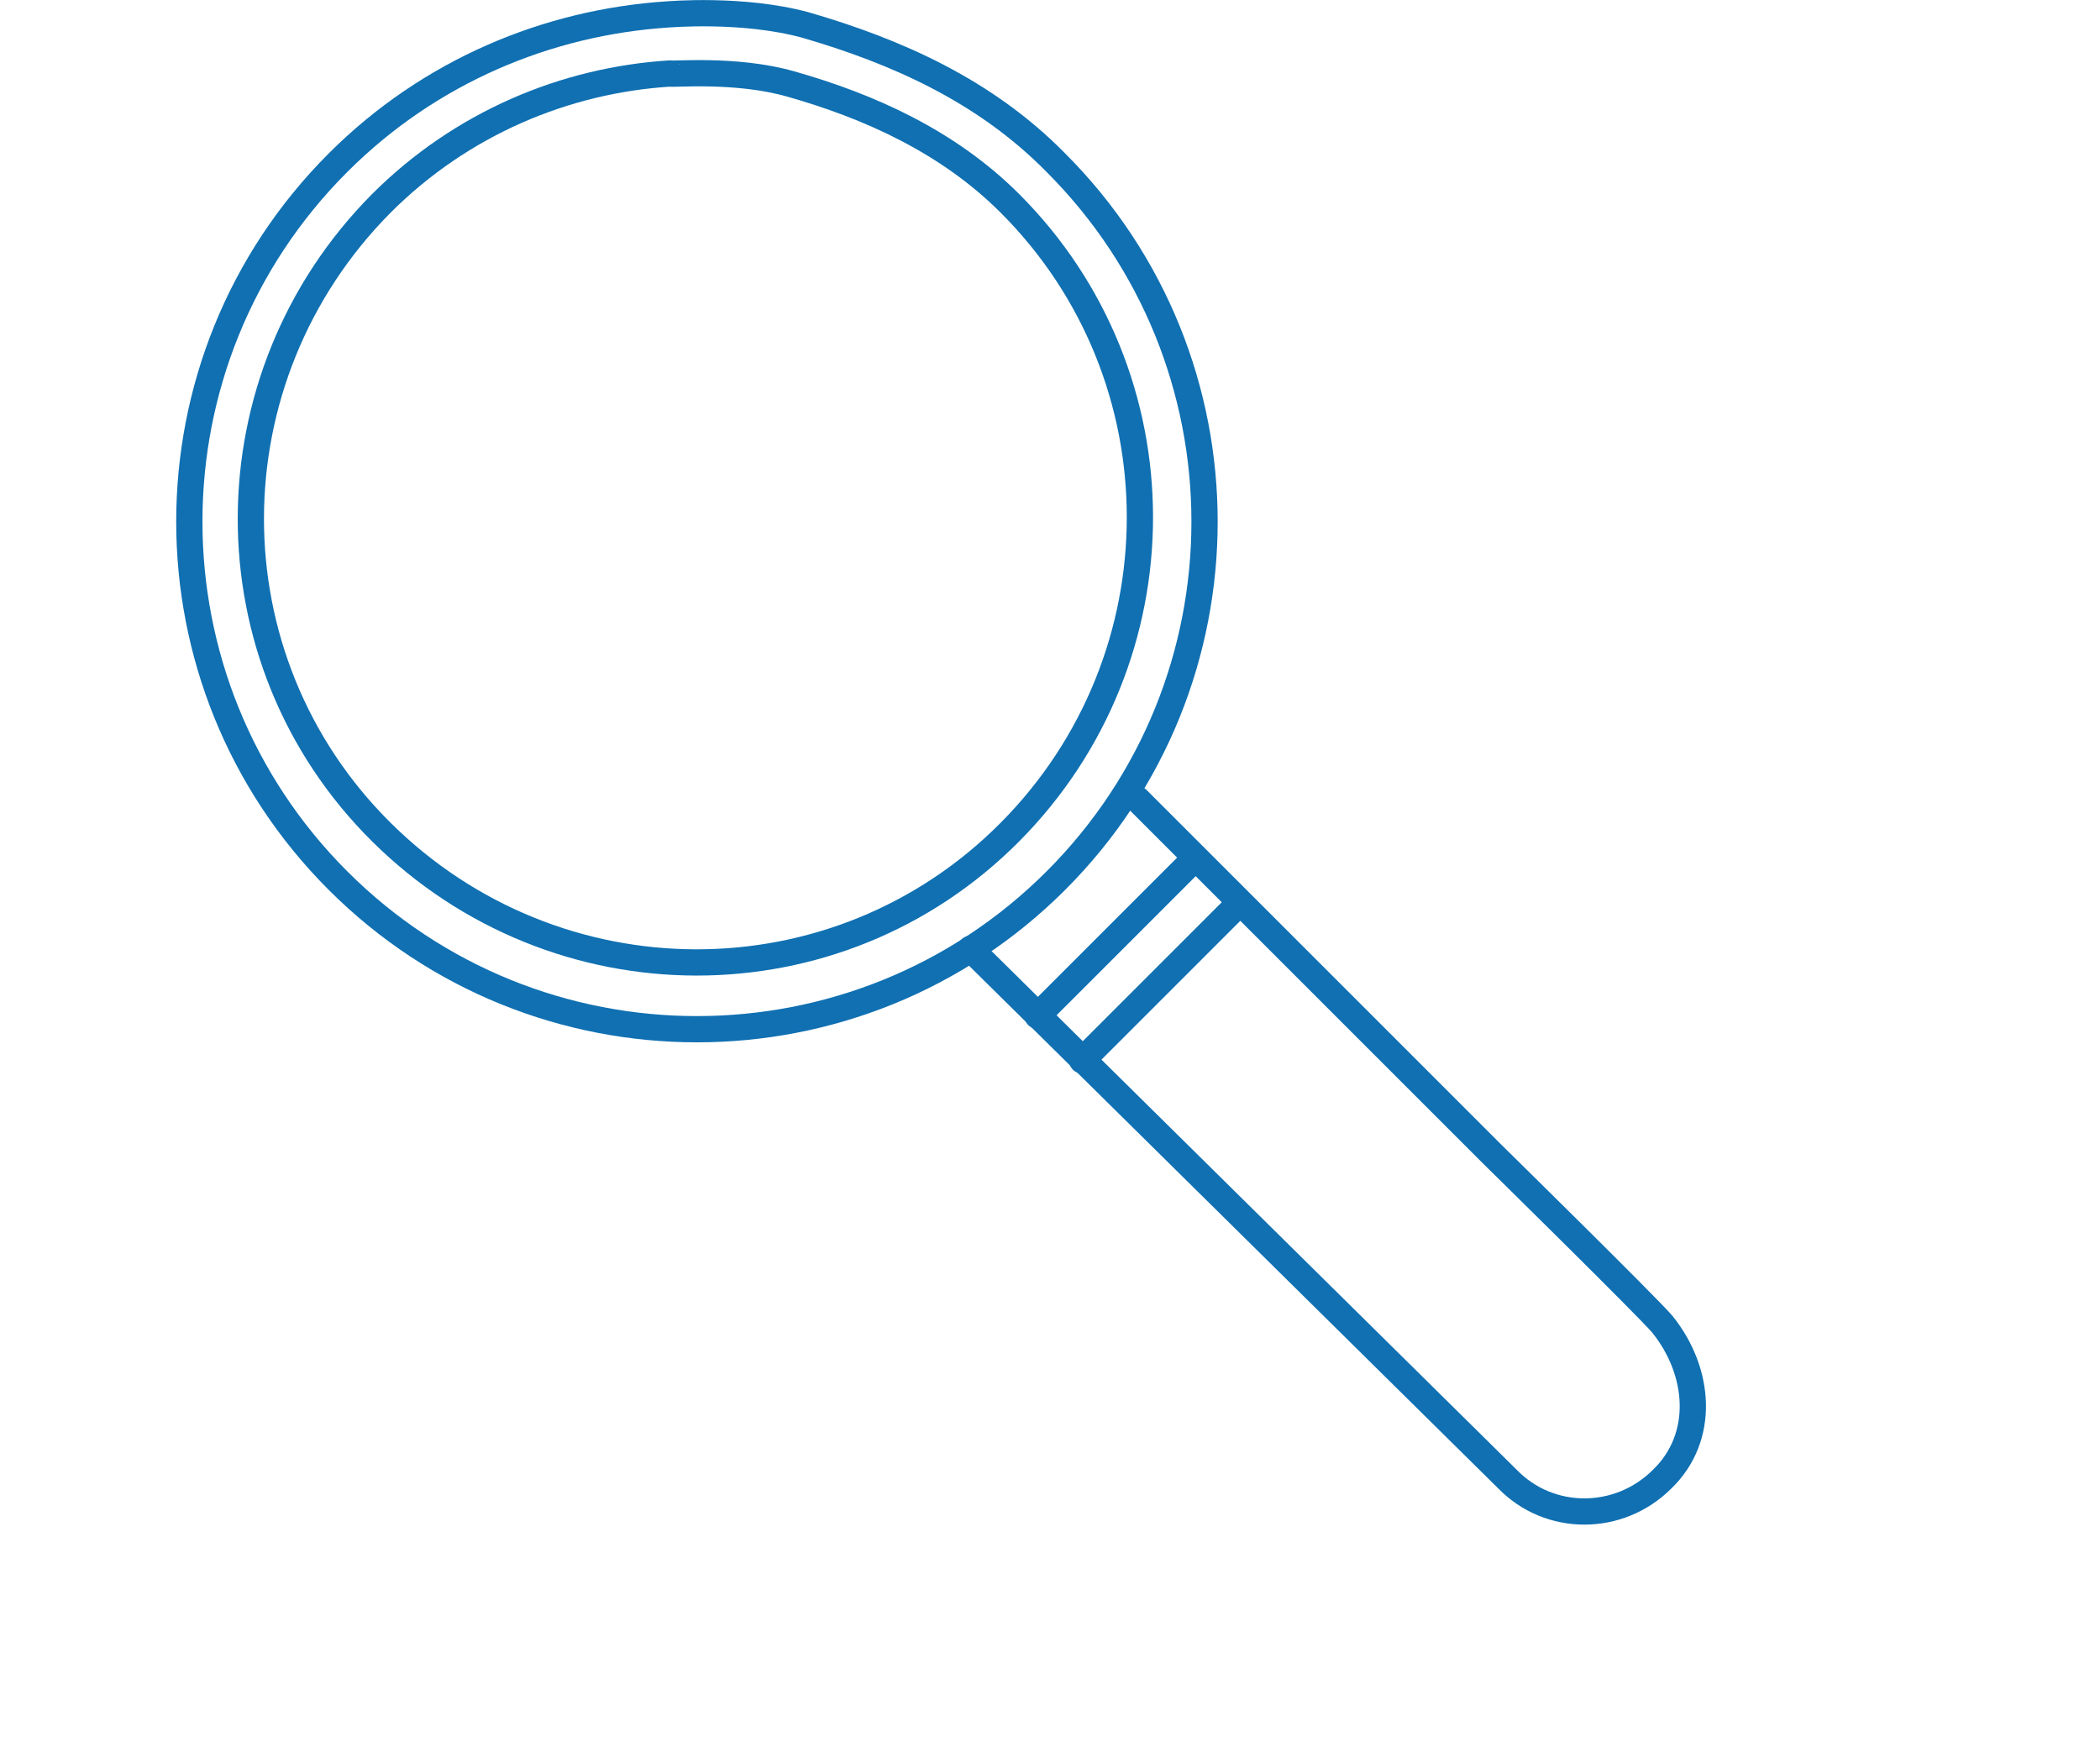
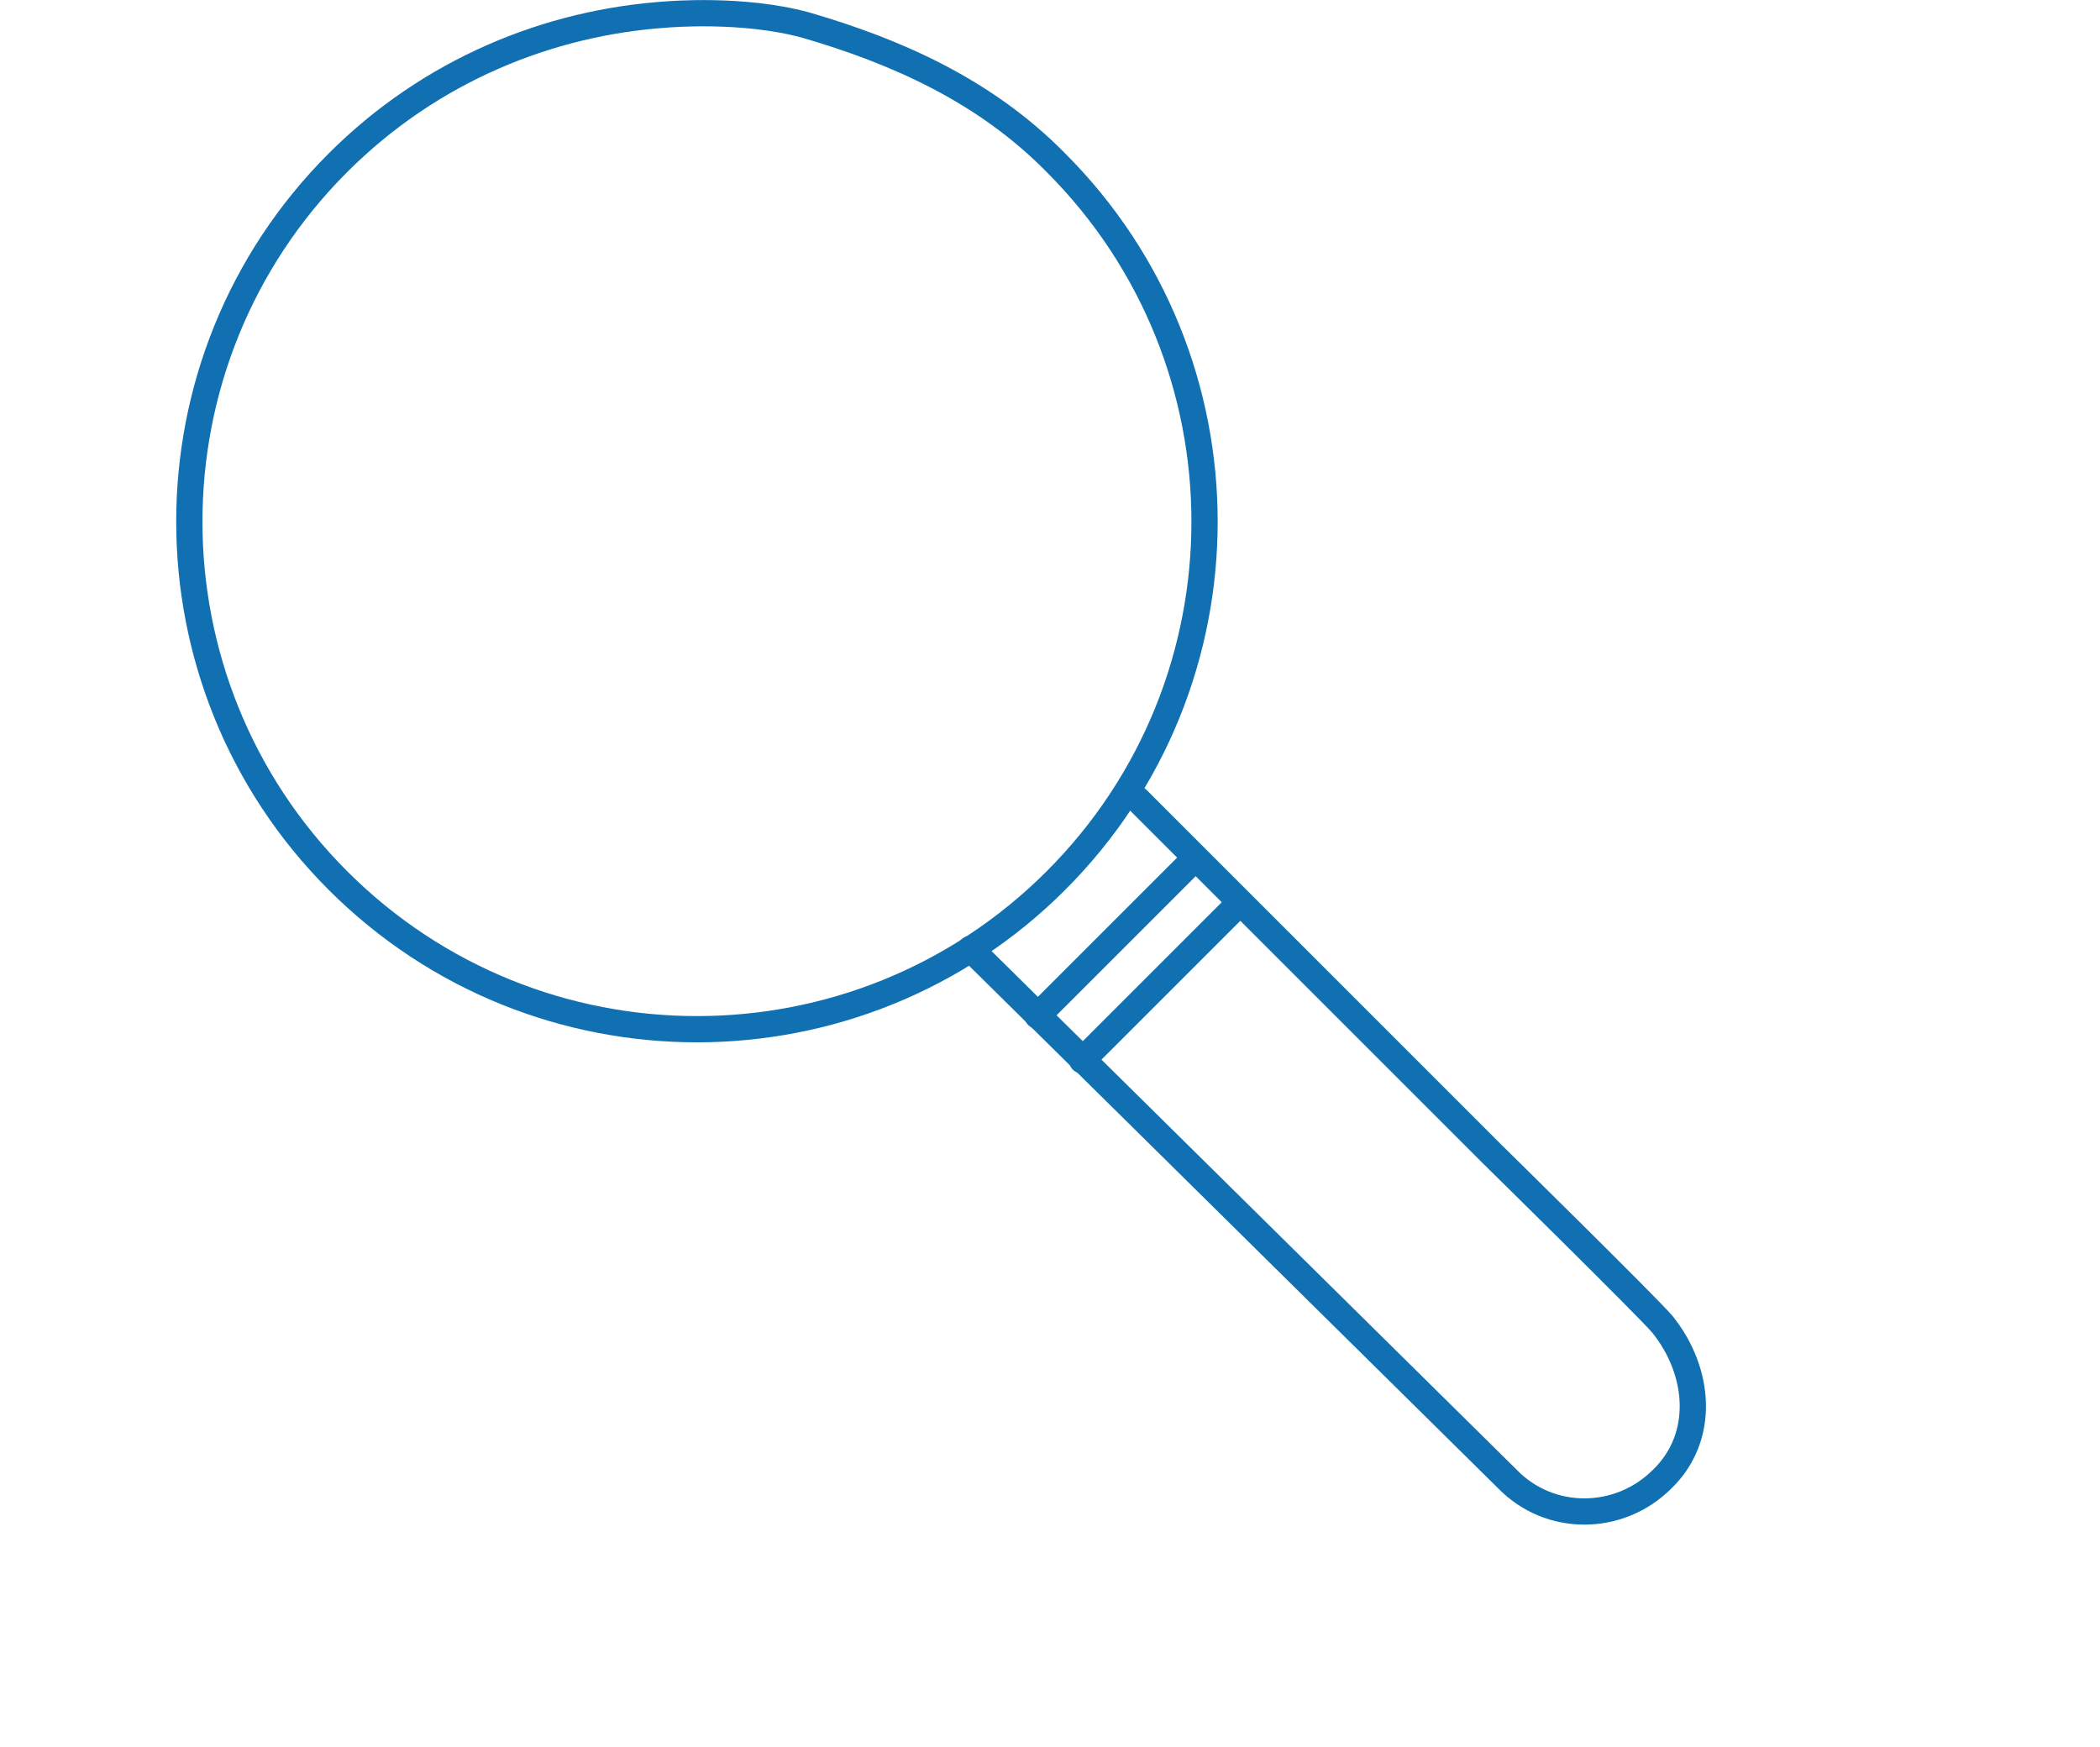
<svg xmlns="http://www.w3.org/2000/svg" version="1.1" id="Plan_3" x="0px" y="0px" viewBox="0 0 133.1 133.1" style="enable-background:new 0 0 133.1 133.1;" width="160" xml:space="preserve">
  <style>
                         .st2 {
    fill-rule: evenodd;
    clip-rule: evenodd;
    fill: none;
    stroke: #1070b2;
    stroke-width: 2;
    stroke-linecap: round;
    stroke-linejoin: round;
    stroke-miterlimit: 10;
}
                         </style>
  <path class="st2" d="M47.9,1.9c6.9,2,13.7,5,19.1,10.5c15.1,15.1,15.1,39.6,0,54.7s-39.6,15.1-54.7,0s-15.1-39.6,0-54.7 c7-7,16-10.7,25.1-11.3C37.5,1.1,43.1,0.6,47.9,1.9z" />
  <path class="st2" d="M73.2,60.9L100.3,88c0,0,11.7,11.5,12.9,12.9c2.9,3.6,3.3,8.6,0,11.8l0,0c-3.3,3.3-8.6,3.3-11.8,0L60.5,72.3" />
  <line class="st2" x1="77.6" y1="65.4" x2="65.6" y2="77.4" />
  <line class="st2" x1="81" y1="68.8" x2="69" y2="80.8" />
-   <path class="st2" d="M46.8,6.4c6,1.7,12,4.4,16.7,9.1c13.2,13.2,13.2,34.6,0,47.9s-34.6,13.2-47.9,0s-13.2-34.6,0-47.9 c6.1-6.1,14-9.4,22-9.9C37.7,5.7,42.6,5.2,46.8,6.4z" />
</svg>